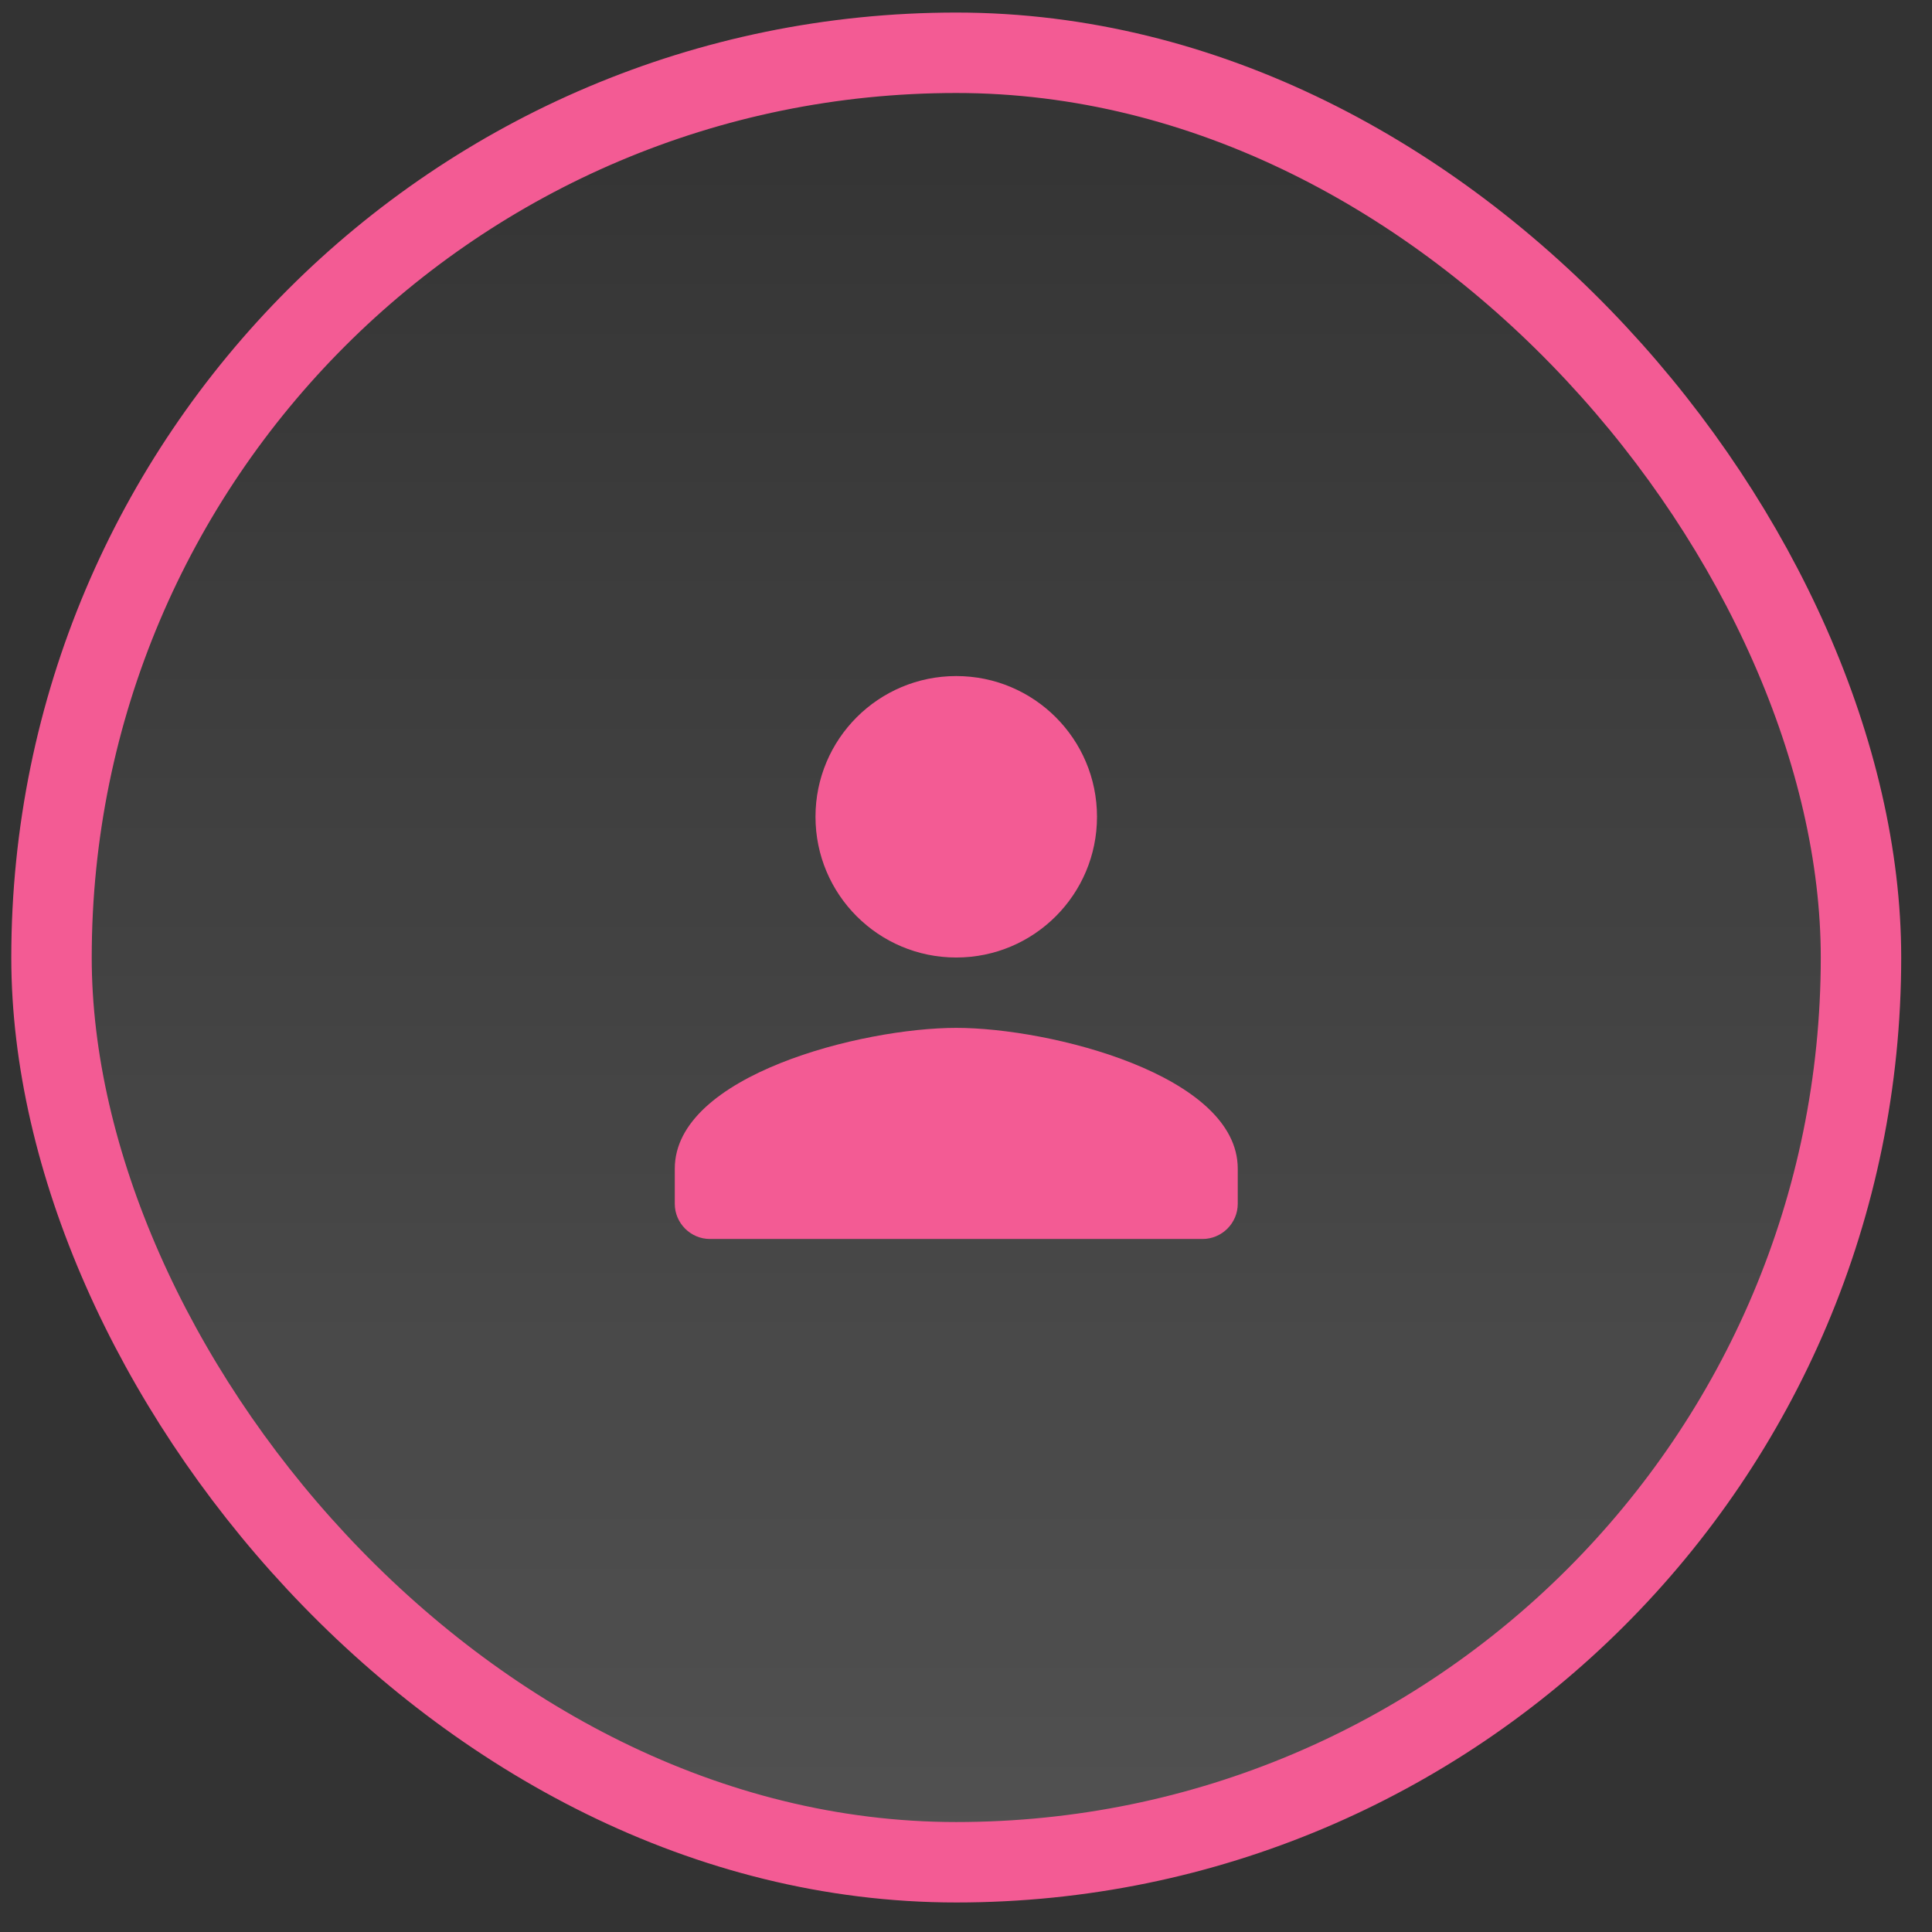
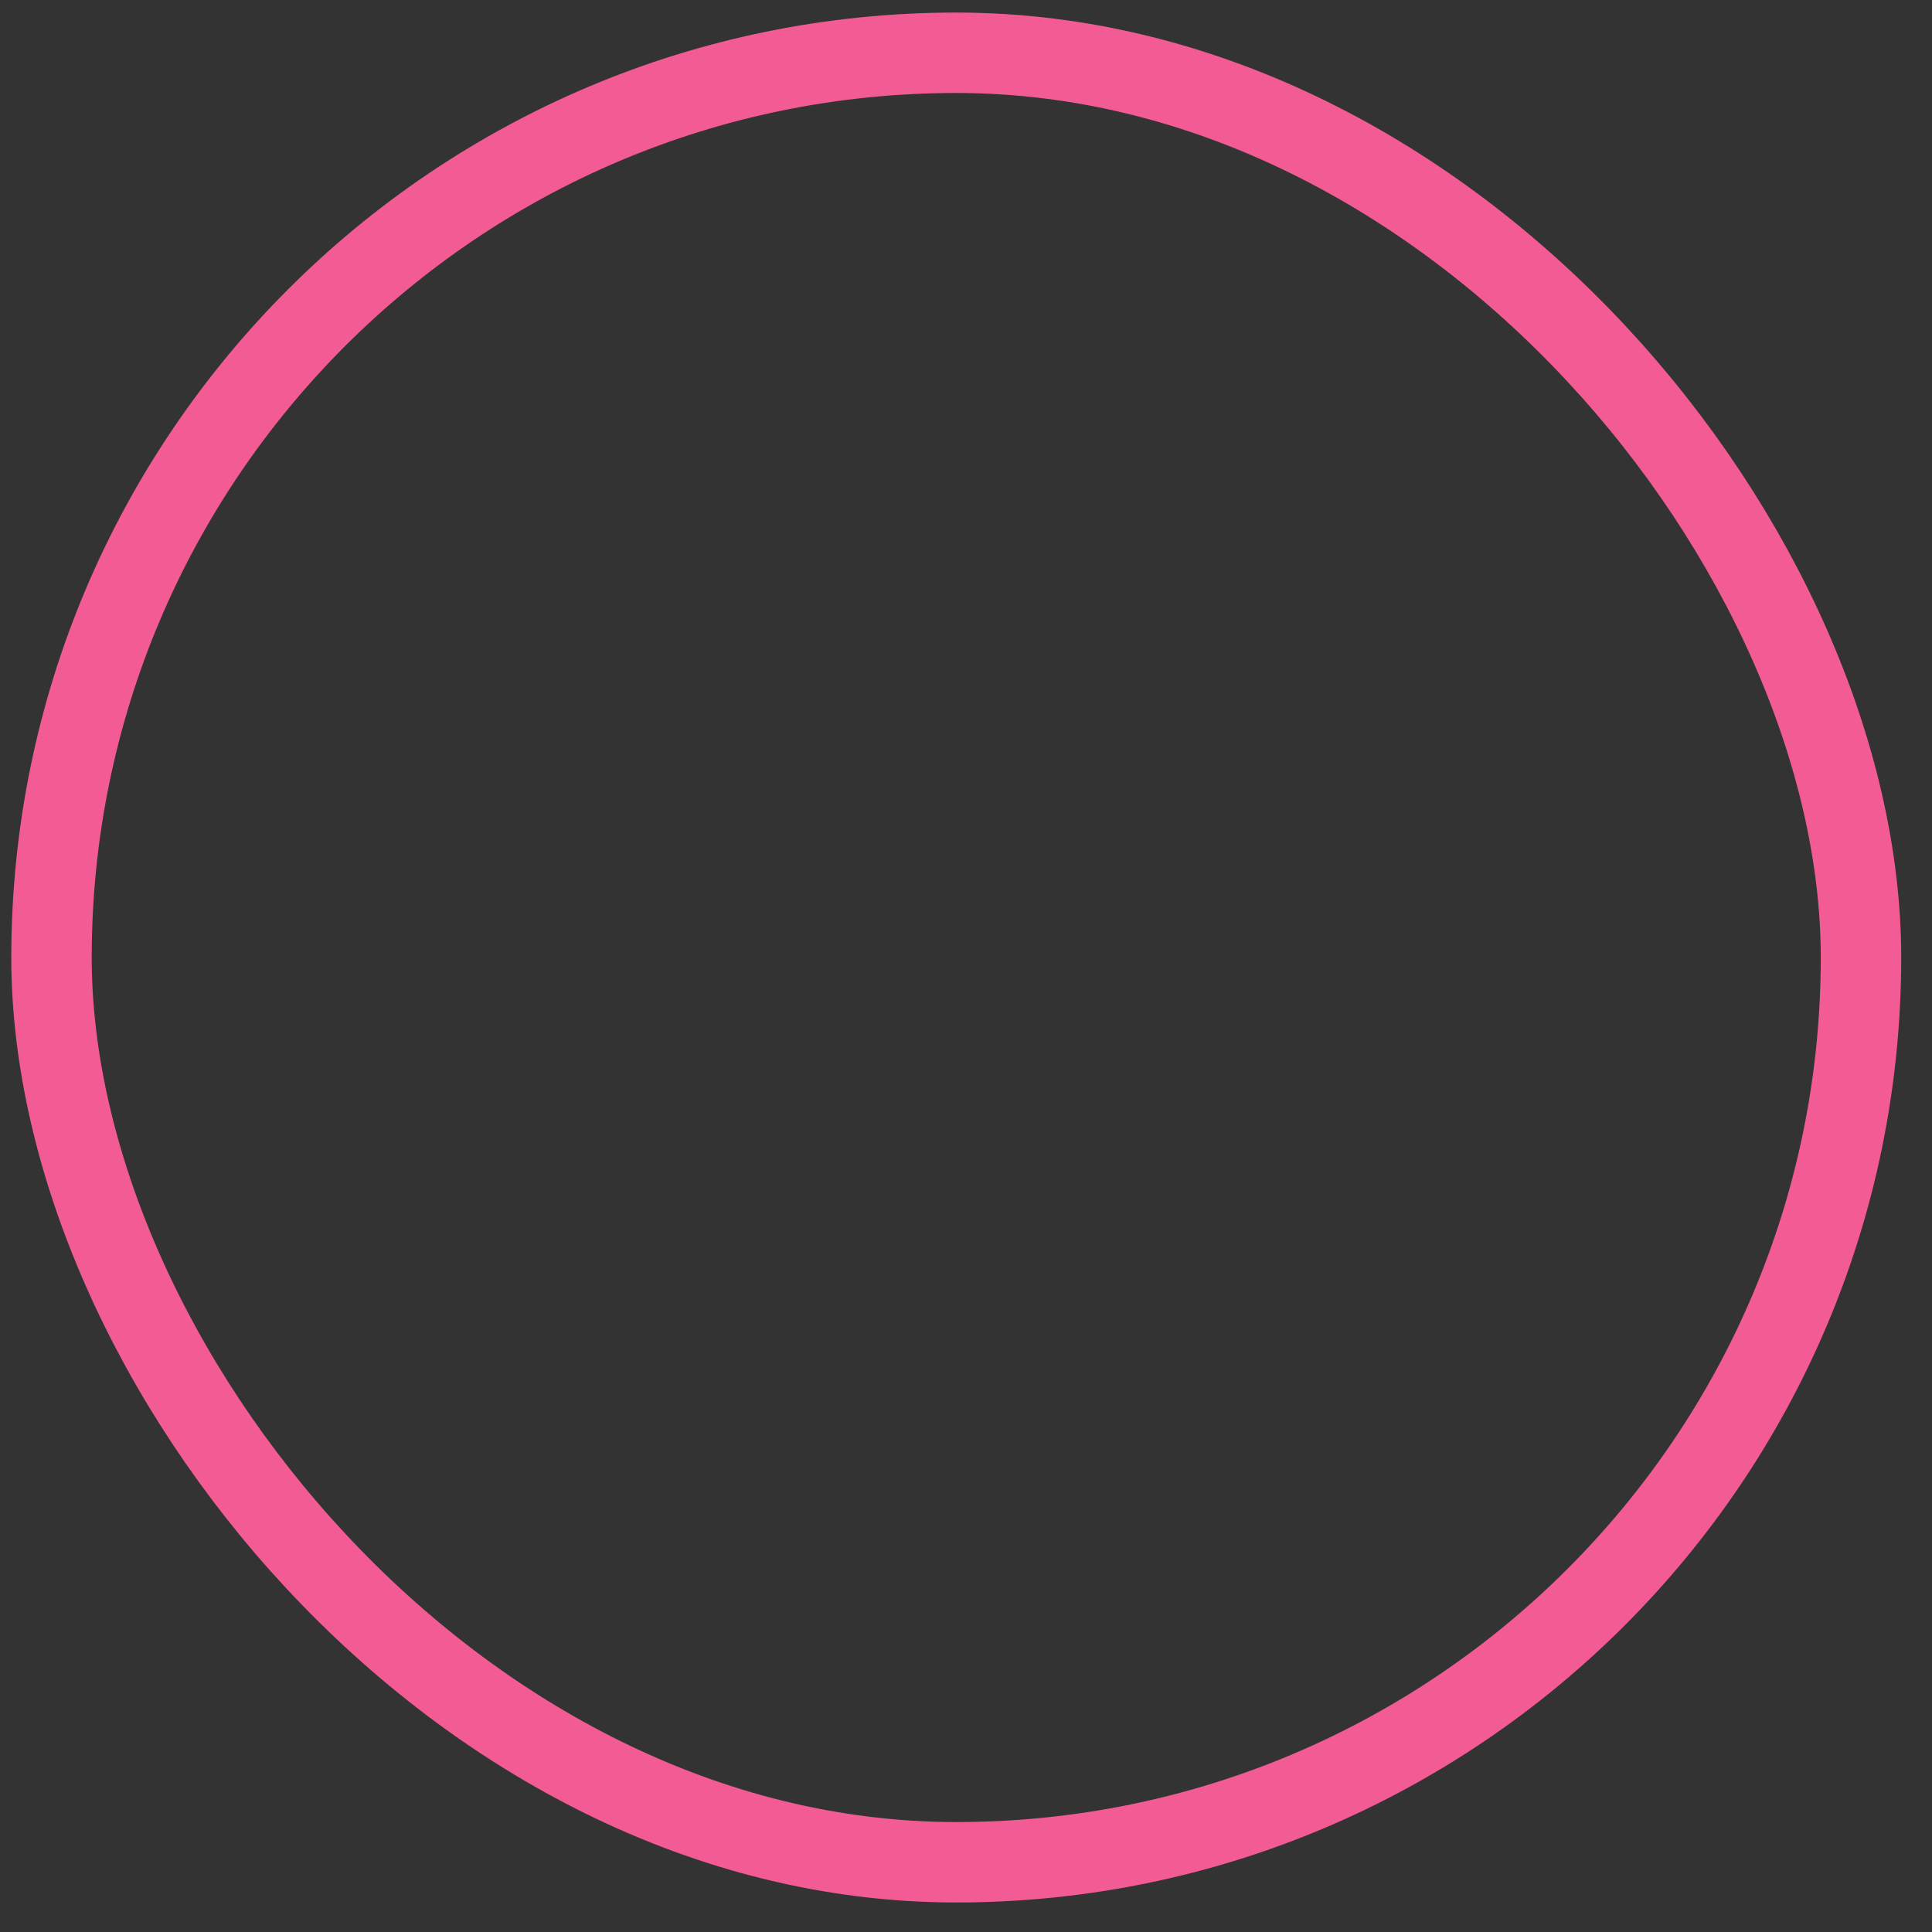
<svg xmlns="http://www.w3.org/2000/svg" width="41" height="41" viewBox="0 0 41 41" fill="none">
  <rect x="0" y="0" width="41" height="41" fill="#333333" stroke="none" />
-   <rect x="1.093" y="1.12" width="38.4" height="38.4" rx="19.2" fill="url(#paint0_linear_272_11710)" fill-opacity="0.15" />
  <rect x="1.093" y="1.12" width="38.4" height="38.4" rx="19.2" stroke="#F35B94" stroke-width="1.707" />
-   <path d="M20.293 20.32C21.943 20.32 23.28 18.983 23.28 17.333C23.28 15.683 21.943 14.347 20.293 14.347C18.643 14.347 17.306 15.683 17.306 17.333C17.306 18.983 18.643 20.32 20.293 20.32ZM20.293 21.813C18.3 21.813 14.32 22.814 14.32 24.8V25.547C14.32 25.957 14.656 26.293 15.066 26.293H25.52C25.93 26.293 26.267 25.957 26.267 25.547V24.8C26.267 22.814 22.287 21.813 20.293 21.813Z" fill="#F35B94" />
  <defs>
    <linearGradient id="paint0_linear_272_11710" x1="20.293" y1="0.267" x2="20.293" y2="40.373" gradientUnits="userSpaceOnUse">
      <stop stop-color="white" stop-opacity="0" />
      <stop offset="1" stop-color="white" />
    </linearGradient>
  </defs>
</svg>